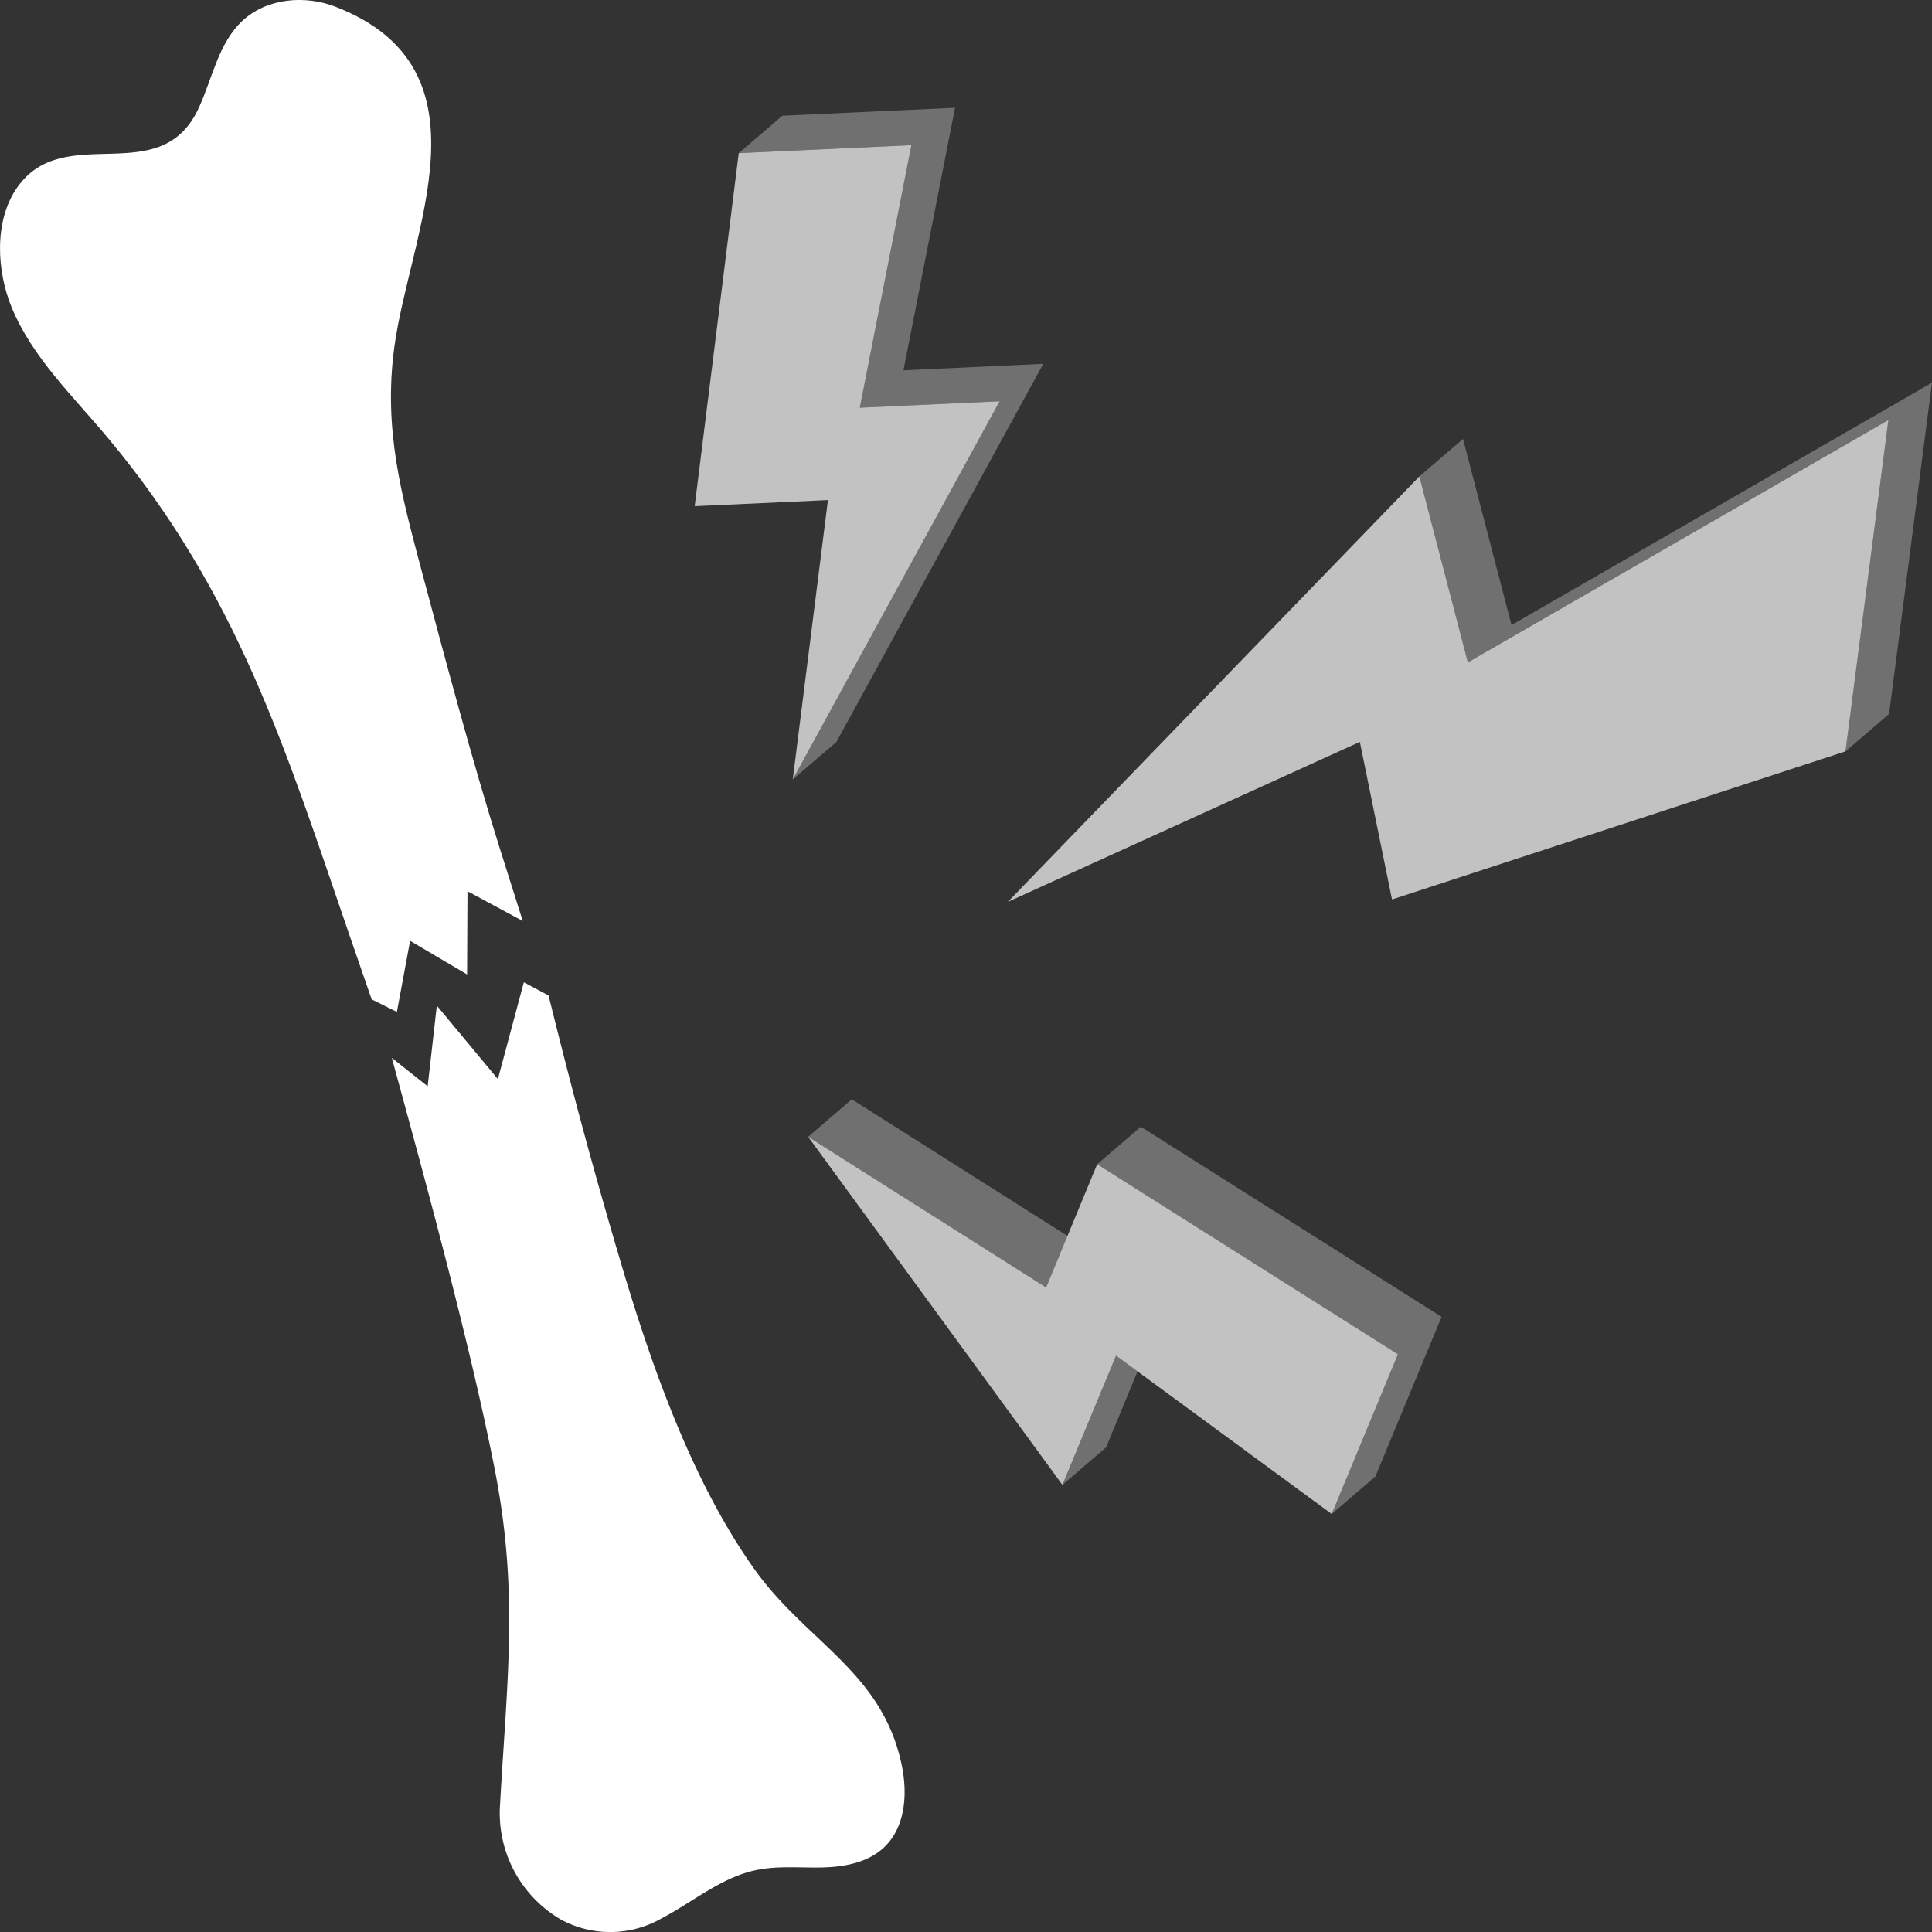
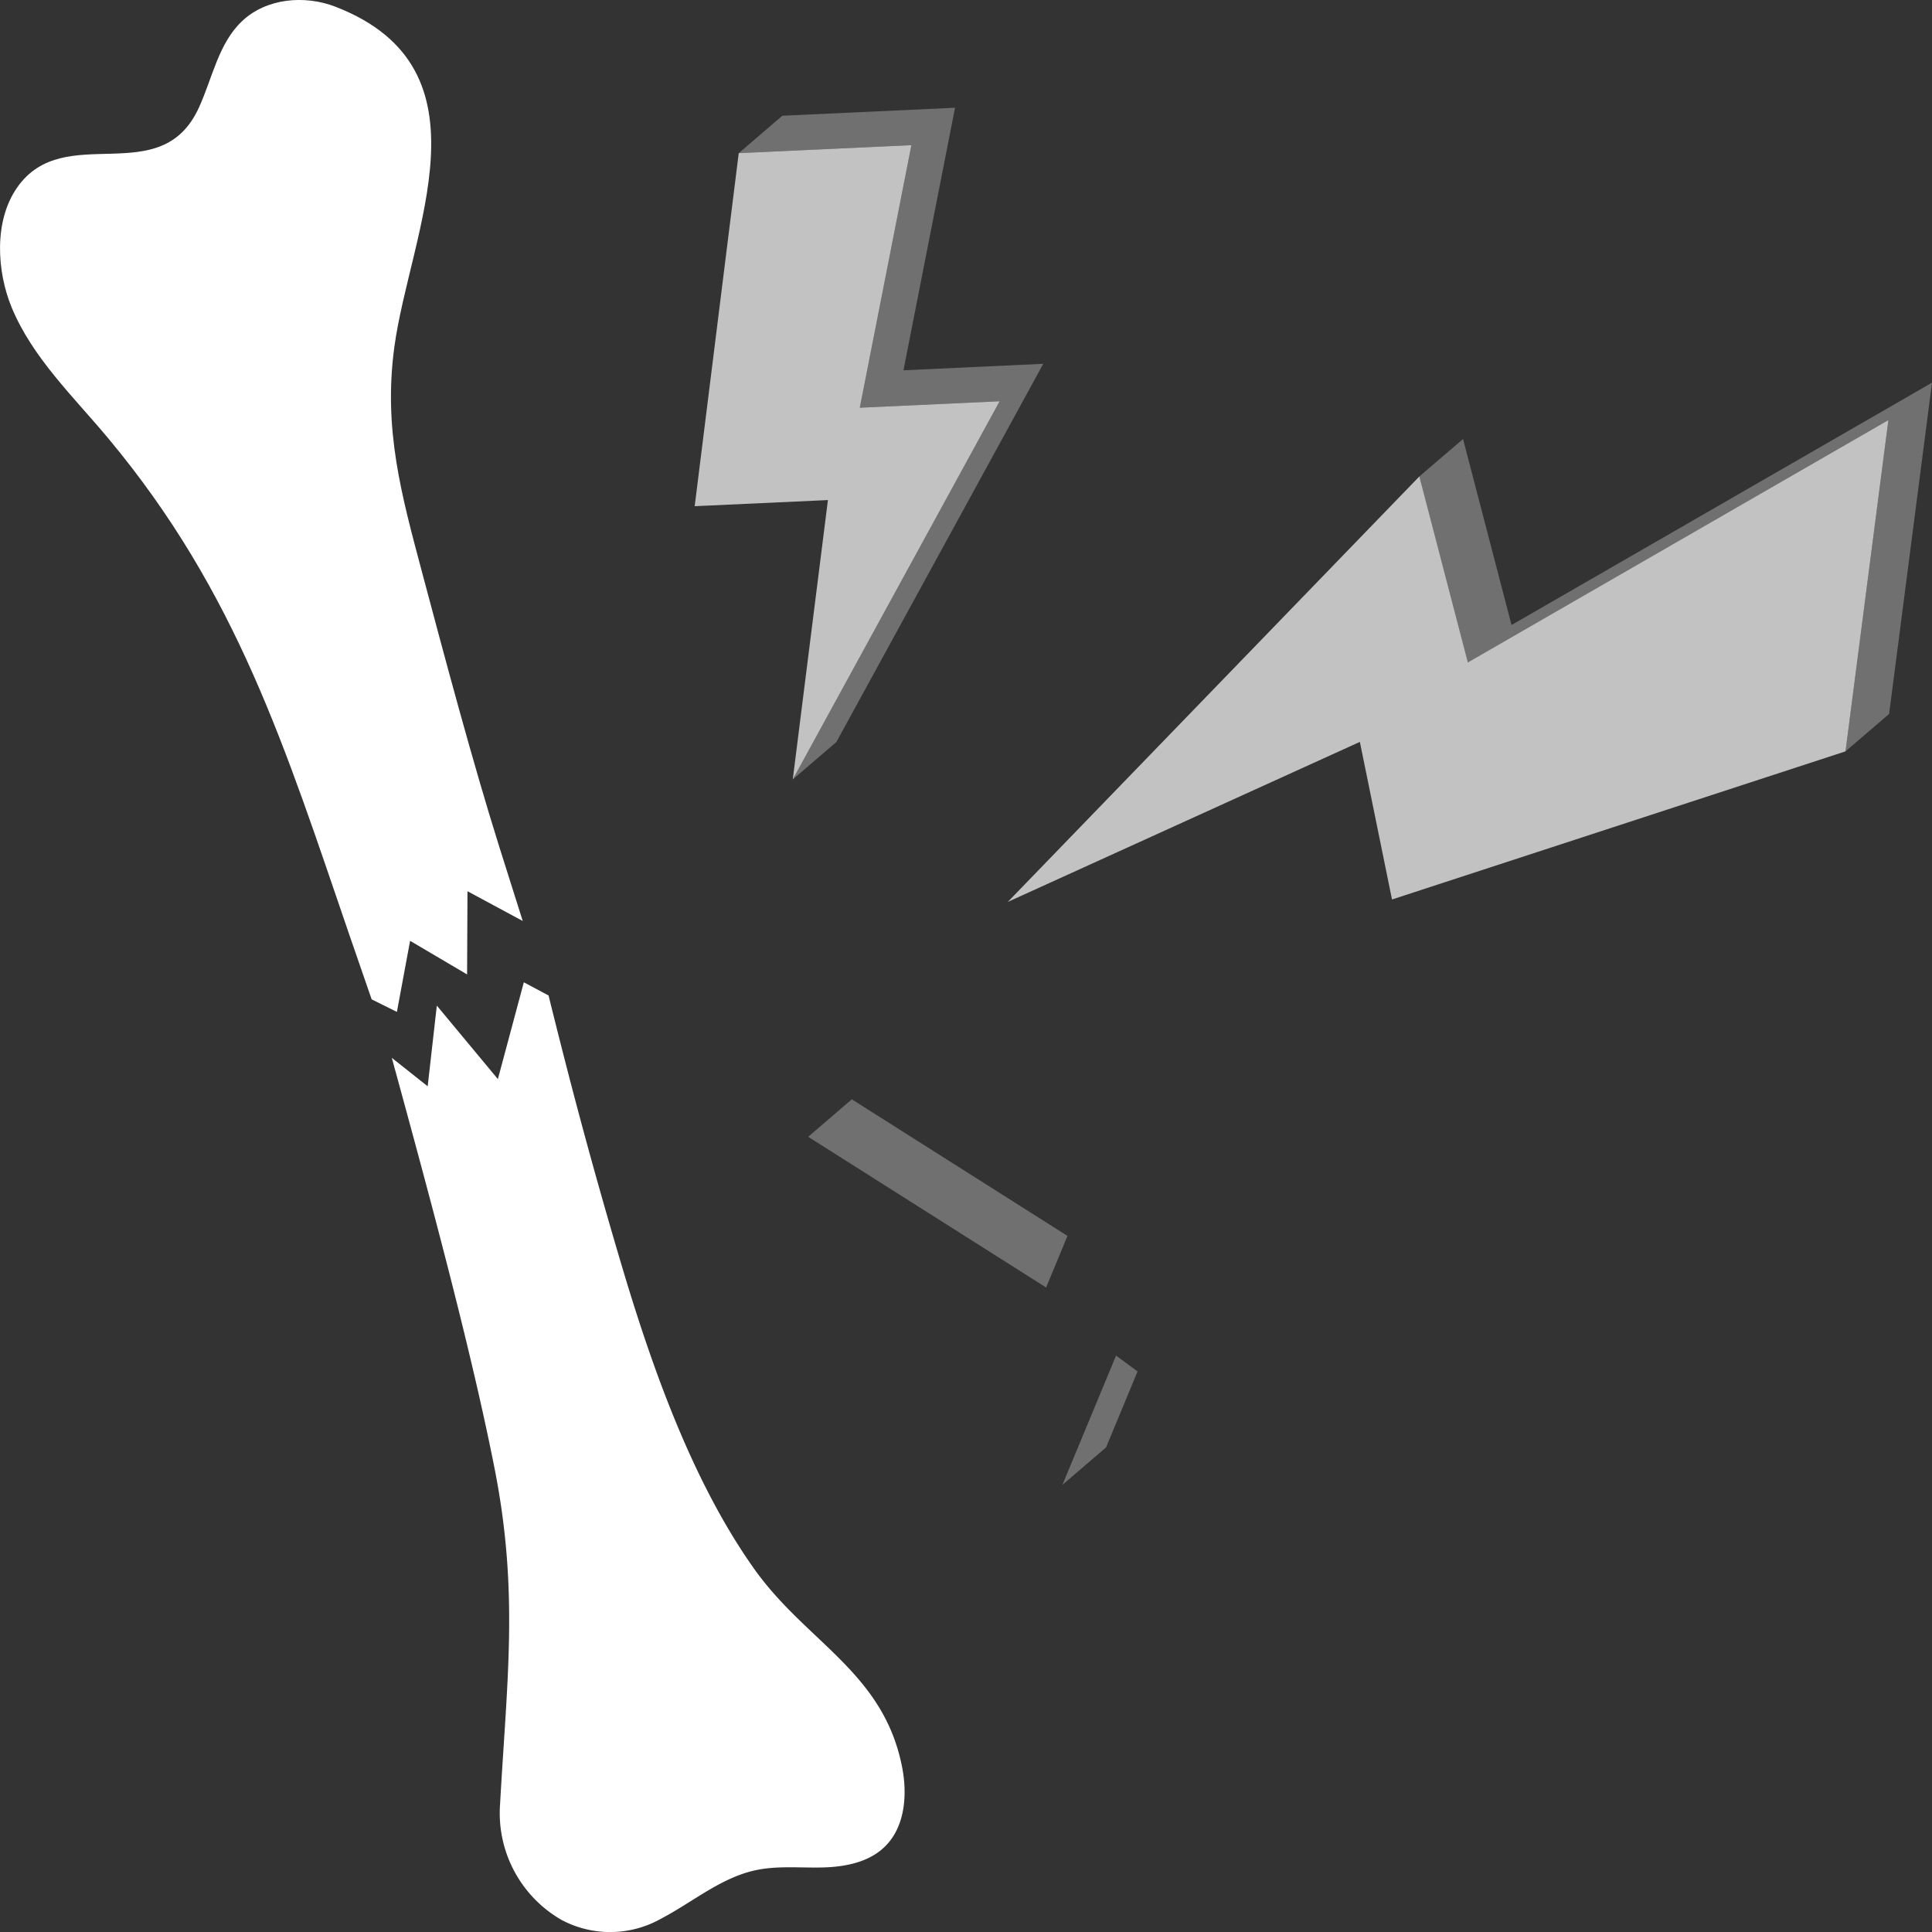
<svg xmlns="http://www.w3.org/2000/svg" viewBox="0 0 300 300">
  <rect x="0" y="0" width="300" height="300" fill="#333333" stroke="none" />
  <g fill="#fff">
    <path d="m 140.05 274.25 c -2.94 -14.63 -14.82 -19.22 -22.92 -30.61 -9.72 -13.67 -16.04 -31.74 -20.76 -47.69 -4.75 -16.03 -8.01 -28.52 -11.19 -41.37 l -3.84 -2.05 -4.03 15.03 -9.48 -11.41 -1.42 12.53 -5.57 -4.42 c 5.42 19.81 12.23 44.81 15.97 63.83 3.76 19.13 1.92 32.65 .84 52.08 a 19.12 19.12 0 0 0 9.59 17.98 16.09 16.09 0 0 0 15.45 -.24 c 4.88 -2.56 9.25 -6.34 14.63 -7.5 3.38 -.73 6.89 -.35 10.35 -.43 s 7.13 -.76 9.64 -3.15 c 3.25 -3.09 3.63 -8.18 2.74 -12.58 z" />
    <path d="m 57.71 155.18 l 3.92 1.95 2.05 -11.04 8.85 5.22 .06 -12.92 8.58 4.62 c -1.19 -3.74 -2.38 -7.53 -3.64 -11.51 -4.17 -13.26 -8.43 -29.26 -12 -42.66 -3.17 -11.93 -6.03 -22.14 -4.3 -34.93 2.38 -17.71 15.76 -43.19 -9.1 -52.85 -4.82 -1.88 -10.77 -1.34 -14.53 2.21 -3.68 3.46 -4.61 8.84 -6.71 13.43 -5.96 13.05 -20.86 1.93 -28.21 12.39 -3.67 5.22 -3.18 13.09 -.85 18.7 3.24 7.78 9.55 13.77 14.95 20.24 20.09 24.07 27.49 48.05 37.51 77.26 1.04 3.03 2.2 6.37 3.42 9.89 z" />
    <path d="m 140.29 57.5 l 8.01 -40.77 -26.82 1.24 -6.77 5.81 26.81 -1.24 -8.01 40.77 21.71 -1 -32.12 58.72 6.77 -5.81 32.13 -58.73 z" opacity=".3" />
    <path d="m 165.76 191.91 l -33.49 -21.21 -6.78 5.82 36.95 23.4 z" opacity=".3" />
    <path d="m 173.3 210.5 l -8.33 20.07 6.78 -5.82 4.89 -11.8 z" opacity=".3" />
-     <path d="m 177.15 174.96 l -6.78 5.82 46.7 29.51 -10.28 24.8 6.78 -5.82 10.28 -24.79 z" opacity=".3" />
+     <path d="m 177.15 174.96 z" opacity=".3" />
    <path d="m 234.71 97.05 l -7.53 -28.88 -6.78 5.81 7.53 28.88 65.3 -37.63 -6.66 51.44 6.77 -5.81 6.66 -51.44 z" opacity=".3" />
    <path d="m 114.71 23.78 l 26.81 -1.24 -8.01 40.77 21.71 -1 -32.12 58.72 5.46 -43.38 -20.69 .95 z" opacity=".7" />
    <path d="m 286.57 116.67 l 6.66 -51.44 -65.3 37.63 -7.53 -28.88 -63.91 66.07 54.67 -24.85 4.99 24.47 z" opacity=".7" />
-     <path d="m 217.07 210.29 l -10.28 24.8 -33.49 -24.59 -8.33 20.07 -39.48 -54.05 36.95 23.4 7.93 -19.14 z" opacity=".7" />
  </g>
</svg>